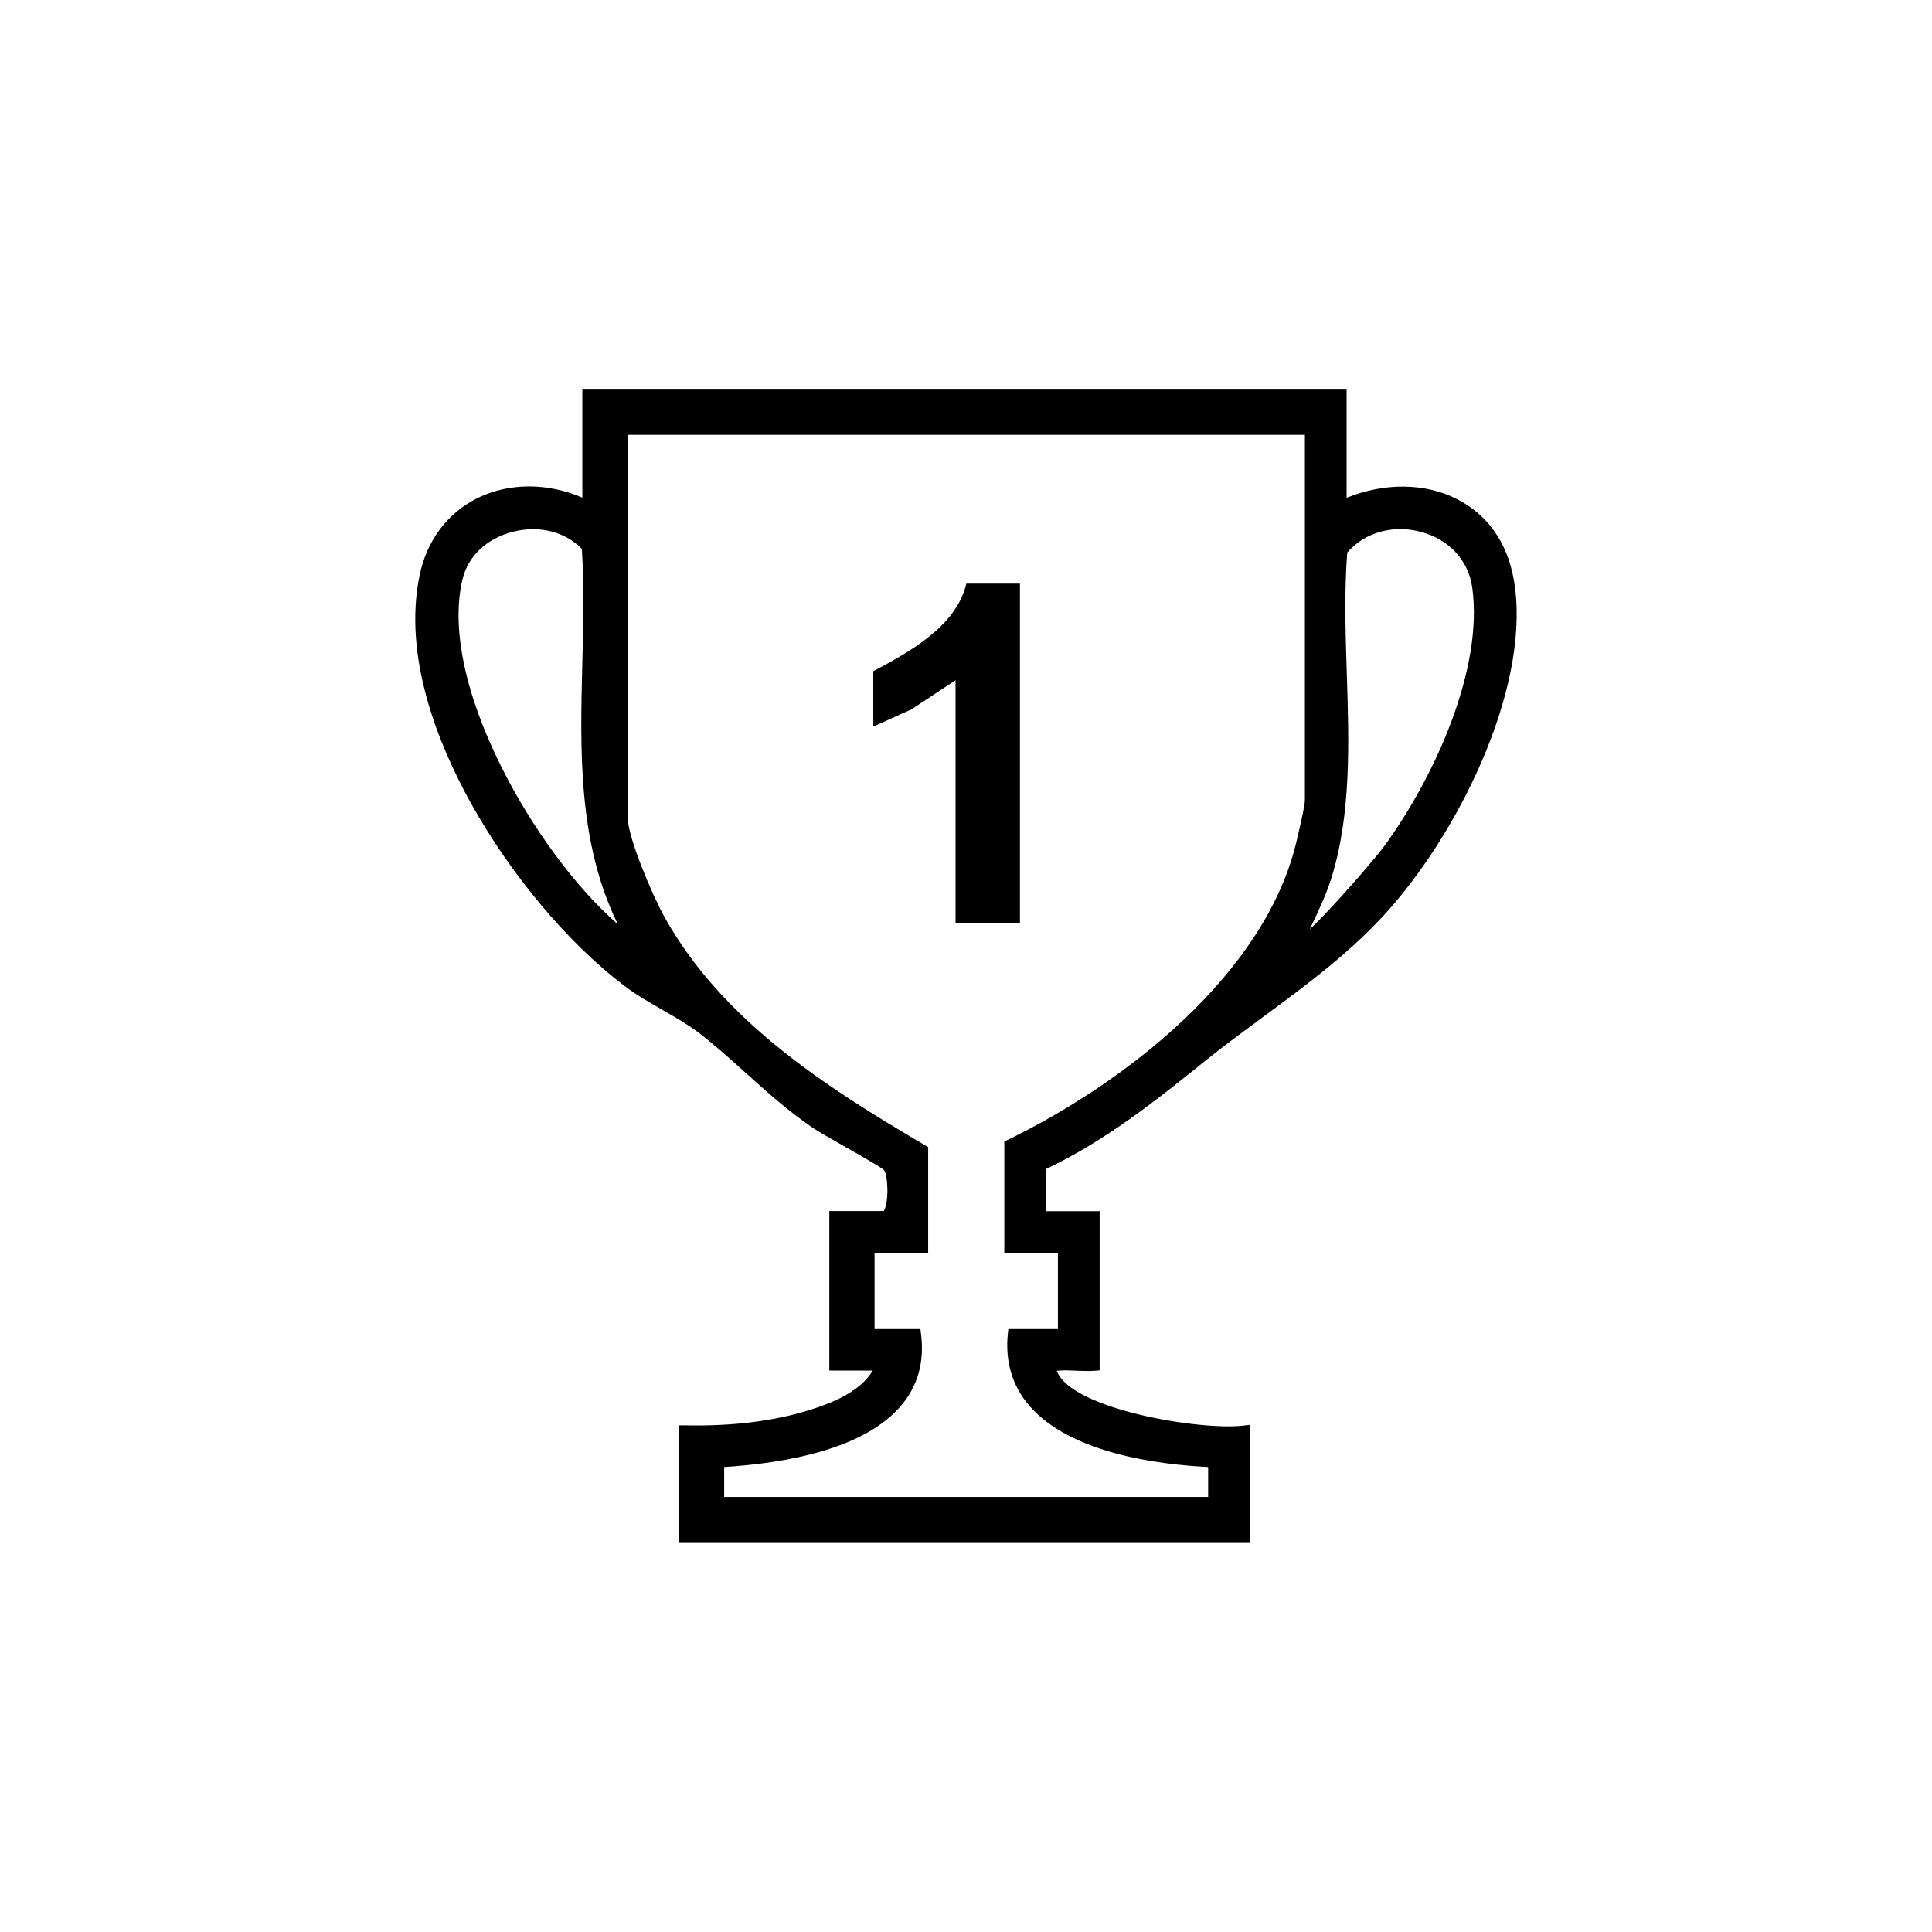
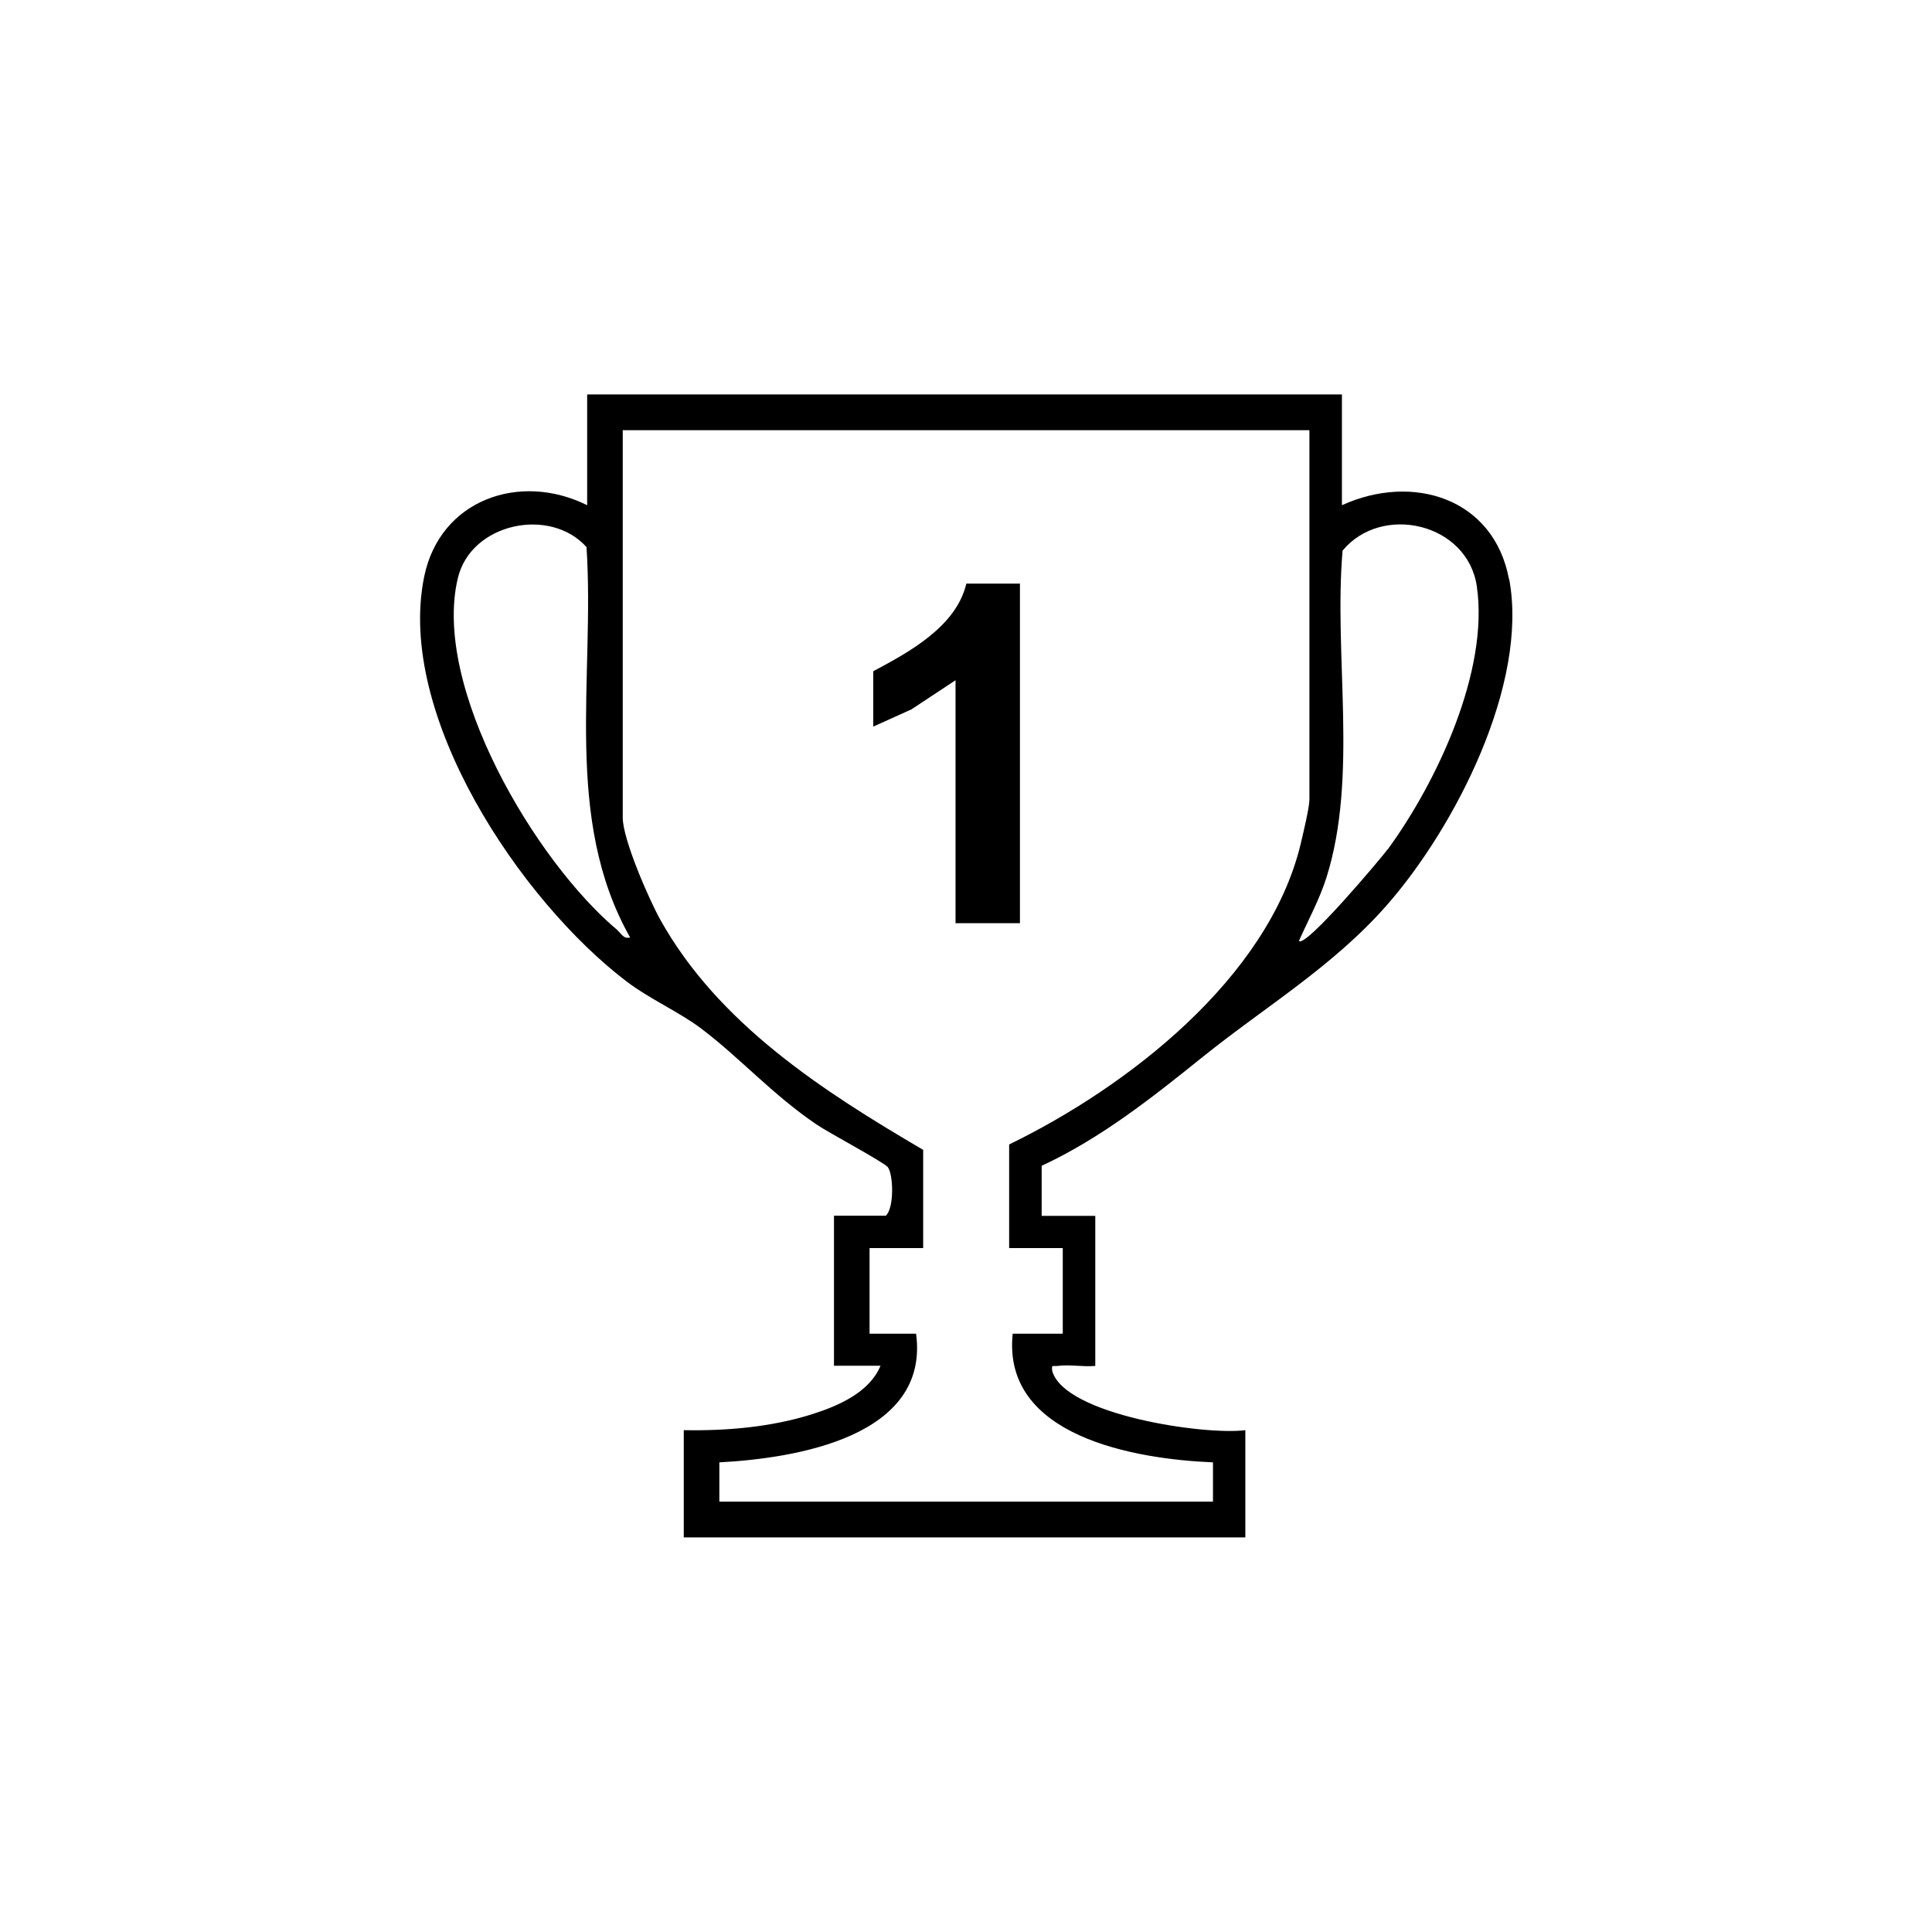
<svg xmlns="http://www.w3.org/2000/svg" id="a" viewBox="0 0 120 120">
  <path d="M93.73,35.99c-.94-5.07-6-6.61-10.38-4.61v-6.88h-46.88v6.88c-4.18-2.08-9.13-.35-10.12,4.42-1.78,8.6,5.98,20.16,12.58,25.17,1.44,1.09,3.25,1.88,4.63,2.92,2.44,1.85,4.4,4.08,7.15,5.95.71.49,4.22,2.36,4.44,2.66.34.47.4,2.52-.13,3.01h-3.22v9.32h2.89c-.69,1.66-2.62,2.49-4.22,3-2.55.81-5.33,1.05-8,1v6.66h34.88v-6.66c-2.51.33-11.19-.94-11.99-3.66-.06-.45.02-.29.33-.33.72-.1,1.59.07,2.34,0v-9.32h-3.33v-3.11c3.68-1.71,6.87-4.24,10-6.76,3.87-3.11,8.11-5.63,11.44-9.43,4.23-4.82,8.81-13.72,7.6-20.25ZM38.36,57.78c-5.09-4.25-11.55-15.12-9.92-21.88.82-3.42,5.73-4.44,7.99-1.92.53,8.1-1.48,16.85,2.71,24.25-.42.1-.53-.23-.78-.44ZM62.68,71.09v6.43h3.33v5.32h-3.11c-.67,6.4,7.63,7.79,12.44,7.99v2.44h-30.66v-2.44c4.72-.25,13.08-1.58,12.22-7.99h-2.89v-5.32h3.33v-6.1c-6.23-3.65-12.72-7.83-16.33-14.3-.71-1.28-2.33-4.99-2.33-6.33v-24.07h42.65v22.96c0,.47-.41,2.18-.55,2.77-2.02,8.32-10.76,15.07-18.11,18.64ZM86.19,52.75c-.38.52-5.12,6.16-5.51,5.69.58-1.3,1.28-2.58,1.71-3.94,1.98-6.3.44-13.75,1-20.3,2.43-2.94,7.77-1.72,8.34,2.23.76,5.26-2.48,12.14-5.53,16.32Z" />
-   <path d="M77.64,95.79h-35.47v-7.26h.3c2.99.07,5.65-.26,7.91-.98,1.29-.41,3.03-1.09,3.83-2.42h-2.7v-9.91h3.38c.33-.51.27-2.2.02-2.54-.16-.17-1.59-.98-2.54-1.52-.82-.47-1.53-.87-1.83-1.07-1.59-1.08-2.92-2.28-4.21-3.44-.99-.89-1.92-1.73-2.95-2.52-.66-.5-1.42-.94-2.23-1.4-.81-.47-1.66-.95-2.4-1.52-3.5-2.66-7.05-6.9-9.51-11.34-2.03-3.66-4.22-9.08-3.18-14.13.45-2.18,1.74-3.89,3.63-4.82,1.94-.94,4.33-.94,6.48-.01v-6.71h47.47v6.72c2.37-.96,4.93-.93,6.91.11,1.85.96,3.05,2.66,3.46,4.9h0c1.16,6.3-3.08,15.26-7.67,20.49-2.33,2.65-5.13,4.71-7.84,6.71-1.2.89-2.45,1.8-3.64,2.76-2.88,2.32-6.13,4.94-9.89,6.72v2.62h3.33v9.89l-.27.02c-.37.03-.77.01-1.15,0-.42-.02-.82-.04-1.18,0-.02,0-.04,0-.06,0,.83,2.38,8.96,3.75,11.65,3.4l.33-.04v7.29ZM42.76,95.2h34.29v-6.03c-1.5.11-4.16-.19-6.41-.73-2.27-.54-5.08-1.53-5.57-3.18v-.05c-.04-.21-.06-.4.07-.54.12-.13.27-.12.36-.11.04,0,.08,0,.14,0,.41-.06.85-.03,1.29,0,.27.01.54.03.8.02v-8.74h-3.33v-3.59l.17-.08c3.77-1.76,7.05-4.4,9.94-6.73,1.2-.96,2.45-1.88,3.66-2.77,2.69-1.98,5.46-4.02,7.75-6.62,4.5-5.13,8.66-13.88,7.53-20h0c-.38-2.05-1.47-3.6-3.16-4.48-1.94-1.01-4.49-.98-6.81.09l-.42.19v-7.04h-46.28v7.06l-.43-.21c-2.1-1.04-4.48-1.11-6.39-.18-1.72.84-2.9,2.4-3.31,4.4-1.77,8.57,6.25,20.15,12.47,24.88.71.54,1.54,1.02,2.34,1.48.79.45,1.6.92,2.29,1.45,1.06.8,2.04,1.69,2.99,2.55,1.27,1.15,2.59,2.34,4.14,3.39.28.19,1.01.6,1.79,1.05,1.92,1.09,2.58,1.49,2.73,1.69.42.58.47,2.8-.17,3.4l-.09.08h-3.04v8.73h3.03l-.17.41c-.76,1.83-2.87,2.68-4.4,3.17-2.24.71-4.86,1.05-7.8,1.01v6.06ZM75.64,93.57h-31.25v-3.02l.28-.02c3.75-.2,8.69-1,10.89-3.66.86-1.03,1.22-2.29,1.08-3.74h-2.92v-5.92h3.33v-5.64c-6.27-3.68-12.68-7.84-16.3-14.33-.69-1.23-2.37-5.02-2.37-6.47v-24.37h43.25v23.26c0,.46-.32,1.84-.56,2.84-2.01,8.28-10.64,15.1-18.1,18.75v5.95h3.33v5.92h-3.13c-.09,1.46.32,2.74,1.22,3.78,2.47,2.85,7.92,3.49,10.96,3.61h.28v3.03ZM44.98,92.98h30.06v-1.86c-3.18-.16-8.56-.87-11.1-3.8-1.07-1.24-1.52-2.75-1.34-4.5l.03-.27h3.08v-4.73h-3.33v-6.92l.17-.08c7.38-3.58,15.97-10.3,17.95-18.44.36-1.5.55-2.41.55-2.7v-22.67h-42.06v23.78c0,1.2,1.51,4.78,2.29,6.18,3.57,6.41,9.98,10.53,16.22,14.19l.15.09v6.57h-3.33v4.73h2.85l.03.26c.23,1.73-.17,3.22-1.19,4.45-2.28,2.75-7.2,3.62-11.03,3.86v1.86ZM80.74,58.77c-.12,0-.22-.05-.29-.13l-.12-.14.08-.17c.16-.36.34-.72.51-1.09.44-.92.89-1.86,1.19-2.83,1.23-3.91,1.08-8.34.95-12.62-.08-2.54-.17-5.16.04-7.62v-.09s.07-.07.07-.07c1.23-1.49,3.31-2.09,5.31-1.53,1.92.54,3.28,2.04,3.55,3.91.74,5.13-2.28,12-5.59,16.54h0c-.04.06-4.71,5.8-5.67,5.84,0,0-.01,0-.02,0ZM83.68,34.32c-.19,2.4-.11,4.97-.03,7.45.14,4.33.29,8.81-.97,12.82-.32,1-.78,1.97-1.22,2.9-.03.07-.07.14-.1.22,1.35-1.24,4.16-4.52,4.6-5.13h0c3.24-4.44,6.19-11.14,5.48-16.11-.24-1.66-1.41-2.94-3.13-3.42-1.74-.49-3.54,0-4.63,1.27ZM38.99,58.54c-.34,0-.54-.22-.68-.38-.05-.05-.09-.1-.14-.15h0c-5.09-4.26-11.68-15.27-10.02-22.18.4-1.65,1.73-2.92,3.56-3.38,1.89-.48,3.78.03,4.94,1.33l.07.08v.1c.16,2.37.1,4.83.04,7.21-.14,5.77-.29,11.73,2.64,16.91l.19.34-.39.09c-.08.02-.15.03-.21.03ZM33.1,32.87c-.41,0-.83.05-1.25.16-1.61.41-2.78,1.51-3.12,2.94-.72,2.98.14,7.13,2.42,11.68,1.92,3.85,4.68,7.56,7.22,9.75-2.48-5.08-2.34-10.75-2.2-16.25.06-2.33.12-4.74-.03-7.05-.76-.8-1.85-1.23-3.03-1.23Z" />
  <path d="M63.35,36.26v21.08h-4v-15.09l-2.74,1.81-2.37,1.07v-3.44c2.26-1.2,5.16-2.79,5.78-5.44h3.33Z" />
</svg>